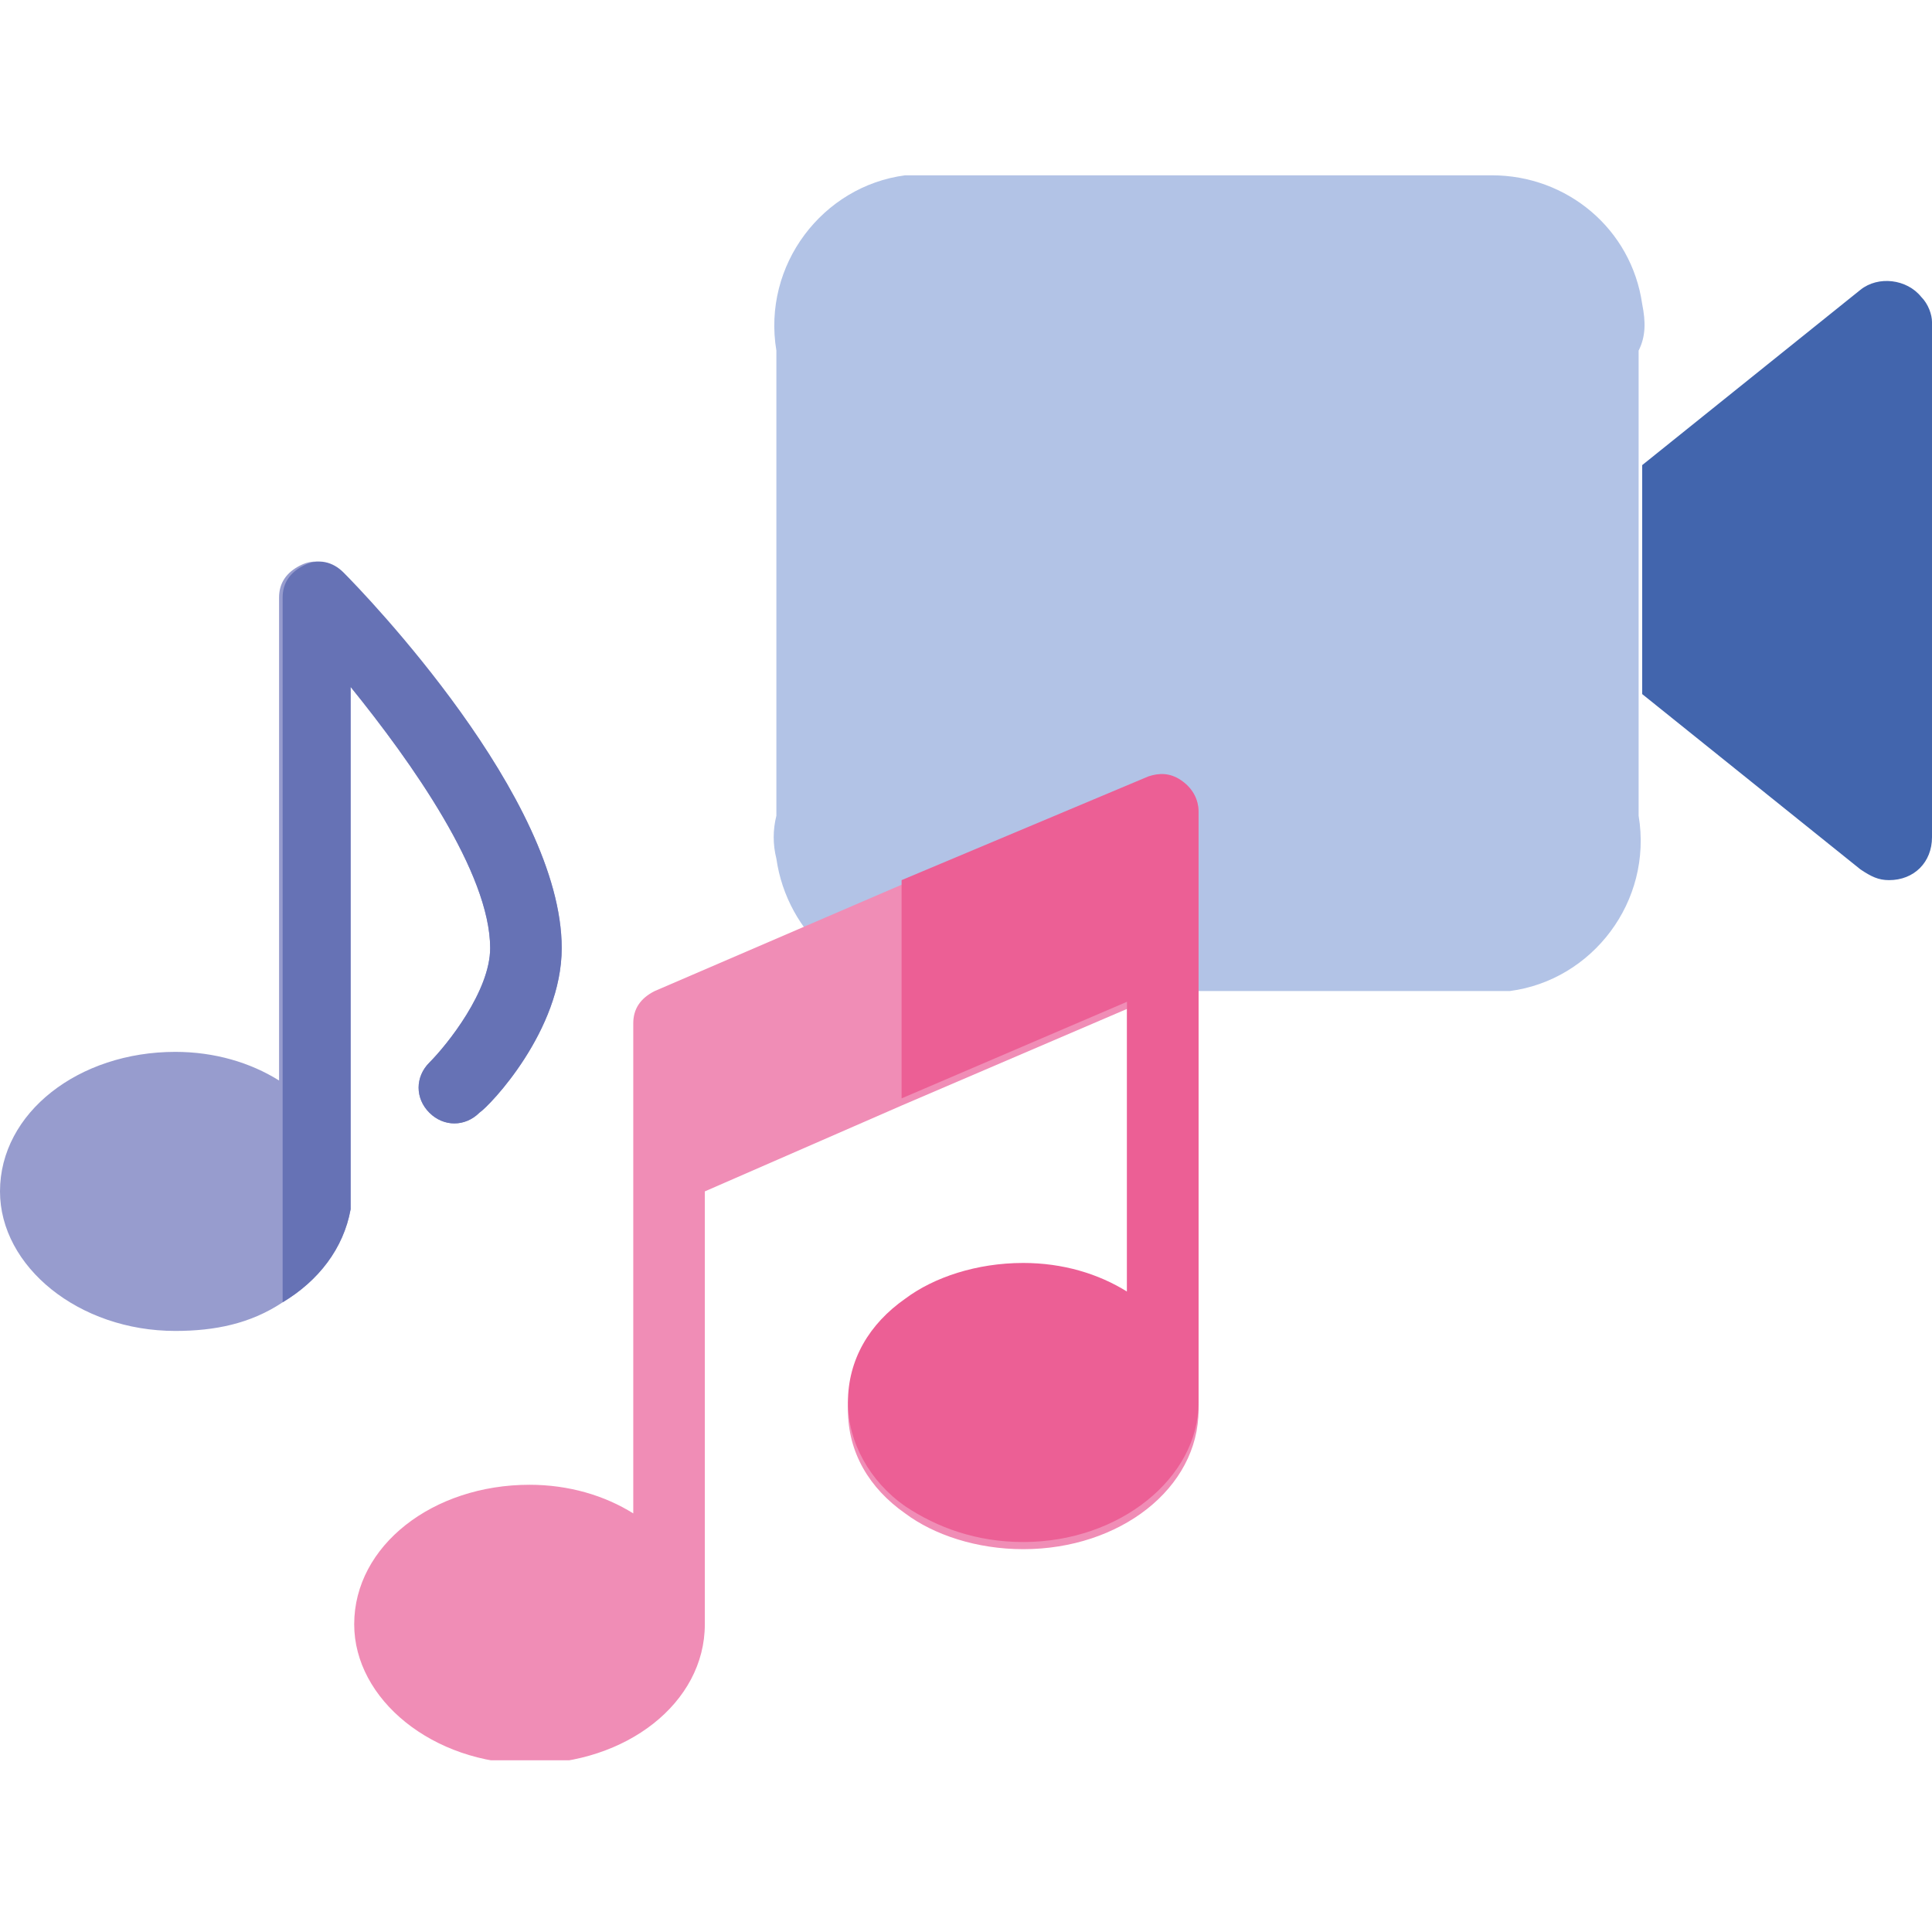
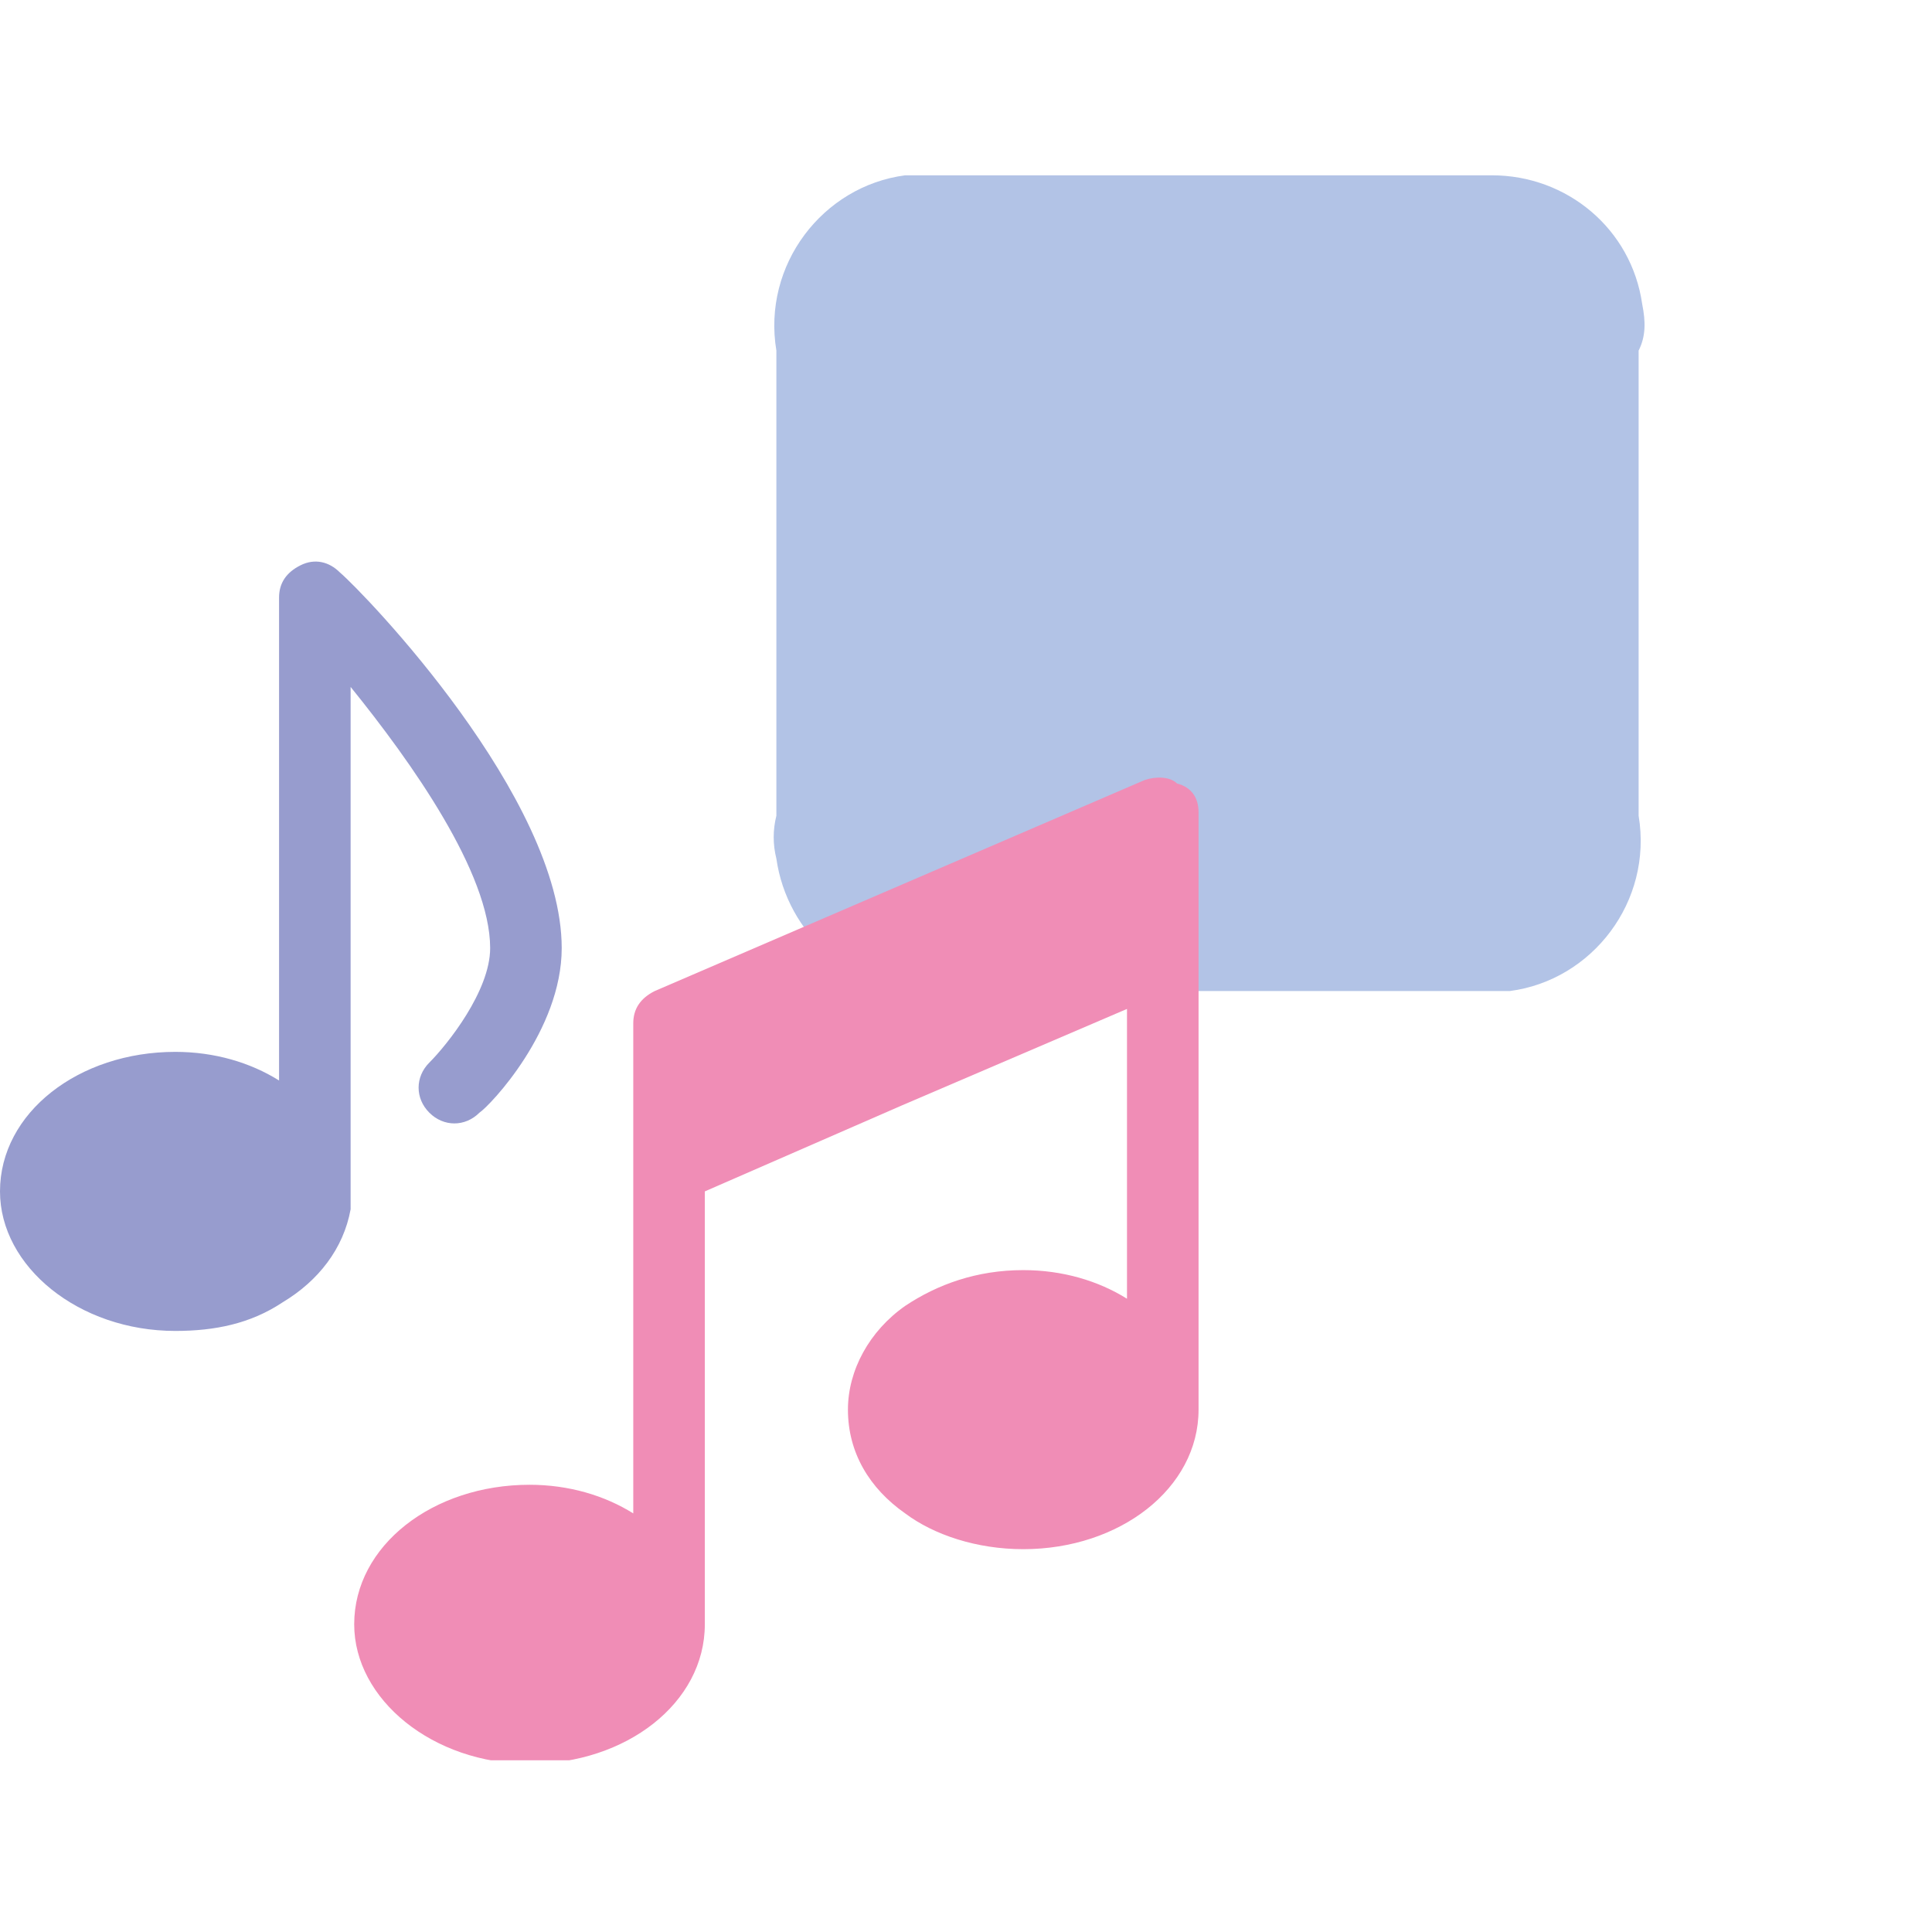
<svg xmlns="http://www.w3.org/2000/svg" xmlns:xlink="http://www.w3.org/1999/xlink" version="1.1" id="Livello_1" x="0px" y="0px" viewBox="0 0 54 54" style="enable-background:new 0 0 54 54;" xml:space="preserve">
  <style type="text/css">
	.st0{clip-path:url(#SVGID_2_);fill:#4265AD;}
	.st1{clip-path:url(#SVGID_2_);fill:#B2C3E6;}
	.st2{clip-path:url(#SVGID_2_);fill:#F08DB6;}
	.st3{clip-path:url(#SVGID_2_);fill:#979CCE;}
	.st4{clip-path:url(#SVGID_2_);fill:#6672B5;}
	.st5{clip-path:url(#SVGID_2_);fill:#EC5F95;}
</style>
  <g>
    <defs>
      <rect id="SVGID_1_" y="4.9" width="54" height="44.3" />
    </defs>
    <clipPath id="SVGID_2_">
      <use xlink:href="#SVGID_1_" style="overflow:visible;" />
    </clipPath>
-     <path class="st0" d="M45.9,13L52,8.1c0.5-0.4,1.3-0.3,1.7,0.2C53.9,8.5,54,8.8,54,9v14.4c0,0.7-0.5,1.2-1.2,1.2   c-0.3,0-0.5-0.1-0.8-0.3l-6.1-4.9V13z" />
    <path class="st1" d="M41.7,4.9c-0.2,0-0.4,0-0.6,0H26.5c-0.2,0-0.4,0-0.6,0c-0.2,0-0.4,0-0.6,0c-2.3,0.3-4,2.5-3.6,4.9v13   c-0.1,0.4-0.1,0.8,0,1.2c0.3,2.1,2.1,3.7,4.2,3.7c0.2,0,0.4,0,0.6,0H41c0.2,0,0.4,0,0.6,0c0.2,0,0.4,0,0.6,0c2.3-0.3,4-2.5,3.6-4.9   v-3.2V13V9.8C46,9.4,46,9,45.9,8.5C45.6,6.4,43.8,4.9,41.7,4.9" />
    <path class="st2" d="M33.5,22.7v16.7c0,2.2-2.2,3.9-4.9,3.9c-1.3,0-2.5-0.4-3.3-1c-1-0.7-1.6-1.7-1.6-2.9c0-1.1,0.6-2.2,1.6-2.9   c0.9-0.6,2-1,3.3-1c1.1,0,2.1,0.3,2.9,0.8v-8.1l-6.3,2.7l-5.5,2.4v12.1c0,2.2-2.2,3.9-4.9,3.9s-4.9-1.8-4.9-3.9   c0-2.2,2.2-3.9,4.9-3.9c1.1,0,2.1,0.3,2.9,0.8V28.6c0-0.4,0.2-0.7,0.6-0.9l13.7-5.9c0.3-0.1,0.7-0.1,0.9,0.1   C33.3,22,33.5,22.3,33.5,22.7z" />
    <path class="st3" d="M15.7,26.5c0,2.3-2,4.4-2.3,4.6c-0.4,0.4-1,0.4-1.4,0c-0.4-0.4-0.4-1,0-1.4c0.5-0.5,1.7-2,1.7-3.2   c0-2.1-2.2-5.2-3.9-7.3v14.1c0,0.2,0,0.4,0,0.5c-0.2,1.1-0.9,2-1.9,2.6C7,37,6,37.2,4.9,37.2c-2.7,0-4.9-1.8-4.9-3.9   c0-2.2,2.2-3.9,4.9-3.9c1.1,0,2.1,0.3,2.9,0.8V16.7c0-0.4,0.2-0.7,0.6-0.9c0.4-0.2,0.8-0.1,1.1,0.2C10.2,16.6,15.7,22.3,15.7,26.5" />
-     <path class="st4" d="M15.7,26.5c0,2.3-2,4.4-2.3,4.6c-0.4,0.4-1,0.4-1.4,0c-0.4-0.4-0.4-1,0-1.4c0.5-0.5,1.7-2,1.7-3.2   c0-2.1-2.2-5.2-3.9-7.3v14.1c0,0.2,0,0.4,0,0.5c-0.2,1.1-0.9,2-1.9,2.6V16.7c0-0.4,0.2-0.7,0.6-0.9c0.4-0.2,0.8-0.1,1.1,0.2   C10.2,16.6,15.7,22.3,15.7,26.5" />
-     <path class="st5" d="M33,21.8c-0.3-0.2-0.6-0.2-0.9-0.1l-6.9,2.9v6.1l6.3-2.7v8.1c-0.8-0.5-1.8-0.8-2.9-0.8c-1.3,0-2.5,0.4-3.3,1   c-1,0.7-1.6,1.7-1.6,2.9c0,1.1,0.6,2.2,1.6,2.9c0.9,0.6,2,1,3.3,1c2.7,0,4.9-1.8,4.9-3.9V22.7C33.5,22.3,33.3,22,33,21.8" />
  </g>
</svg>